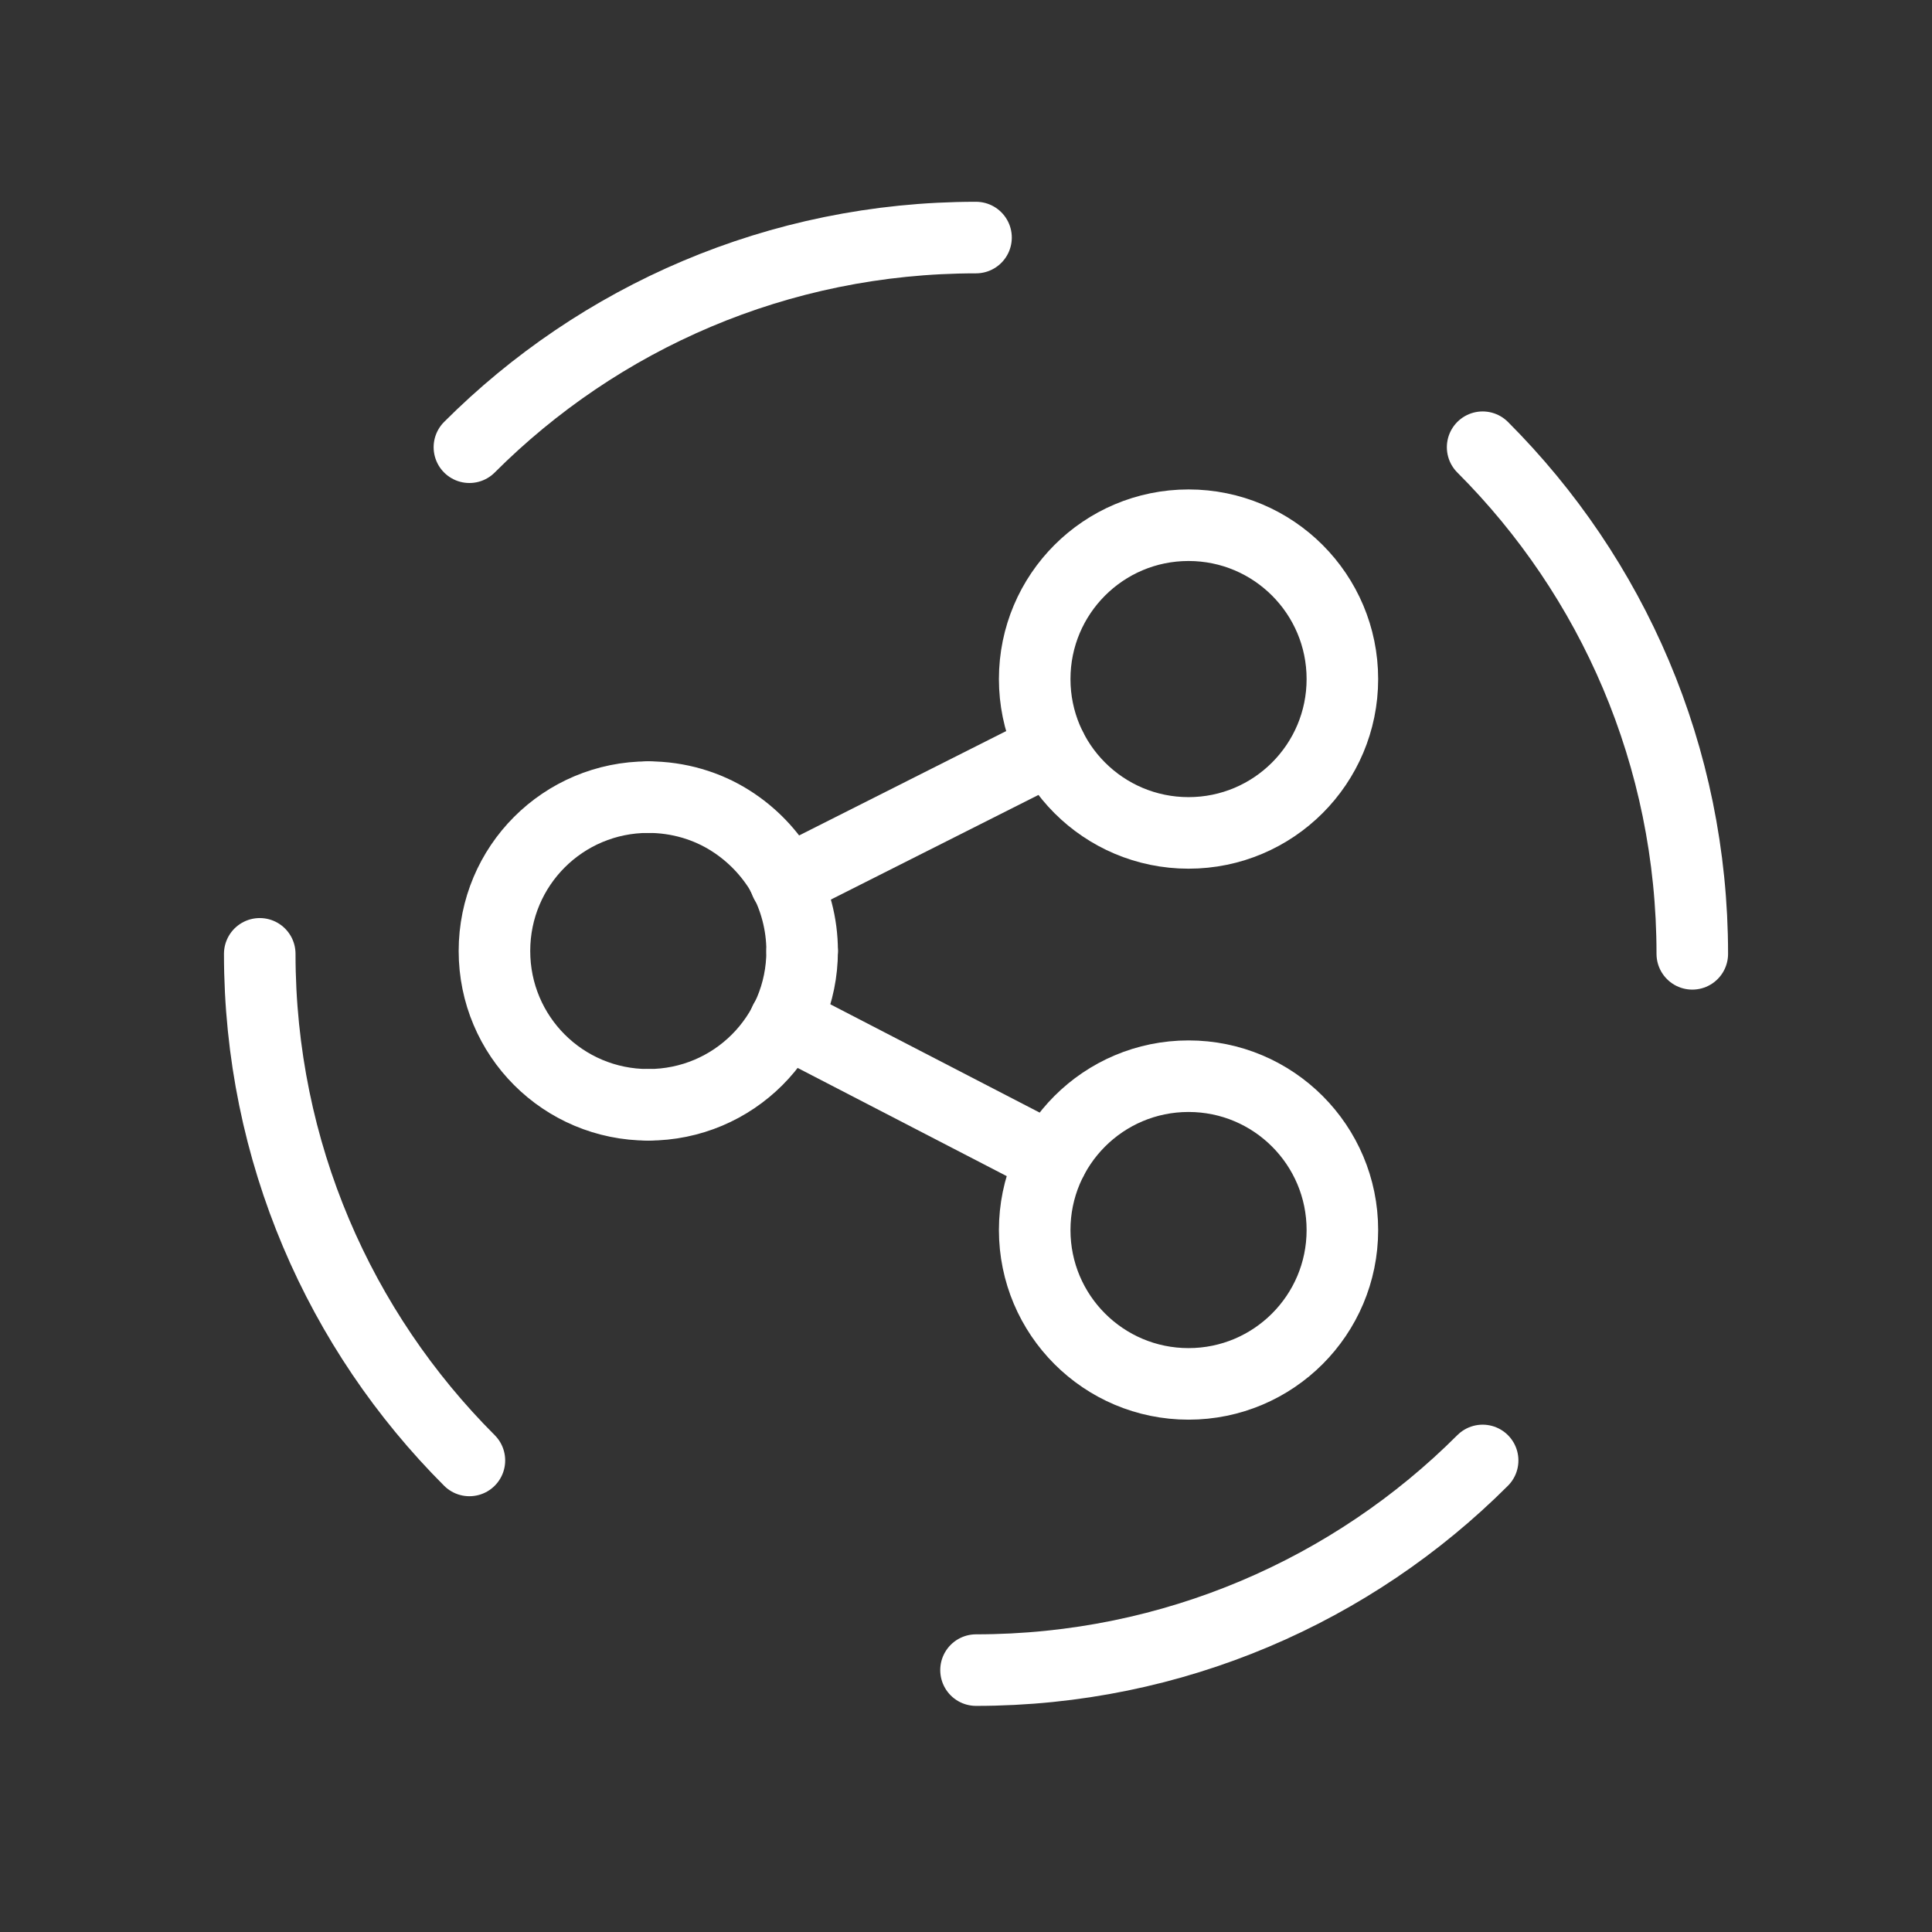
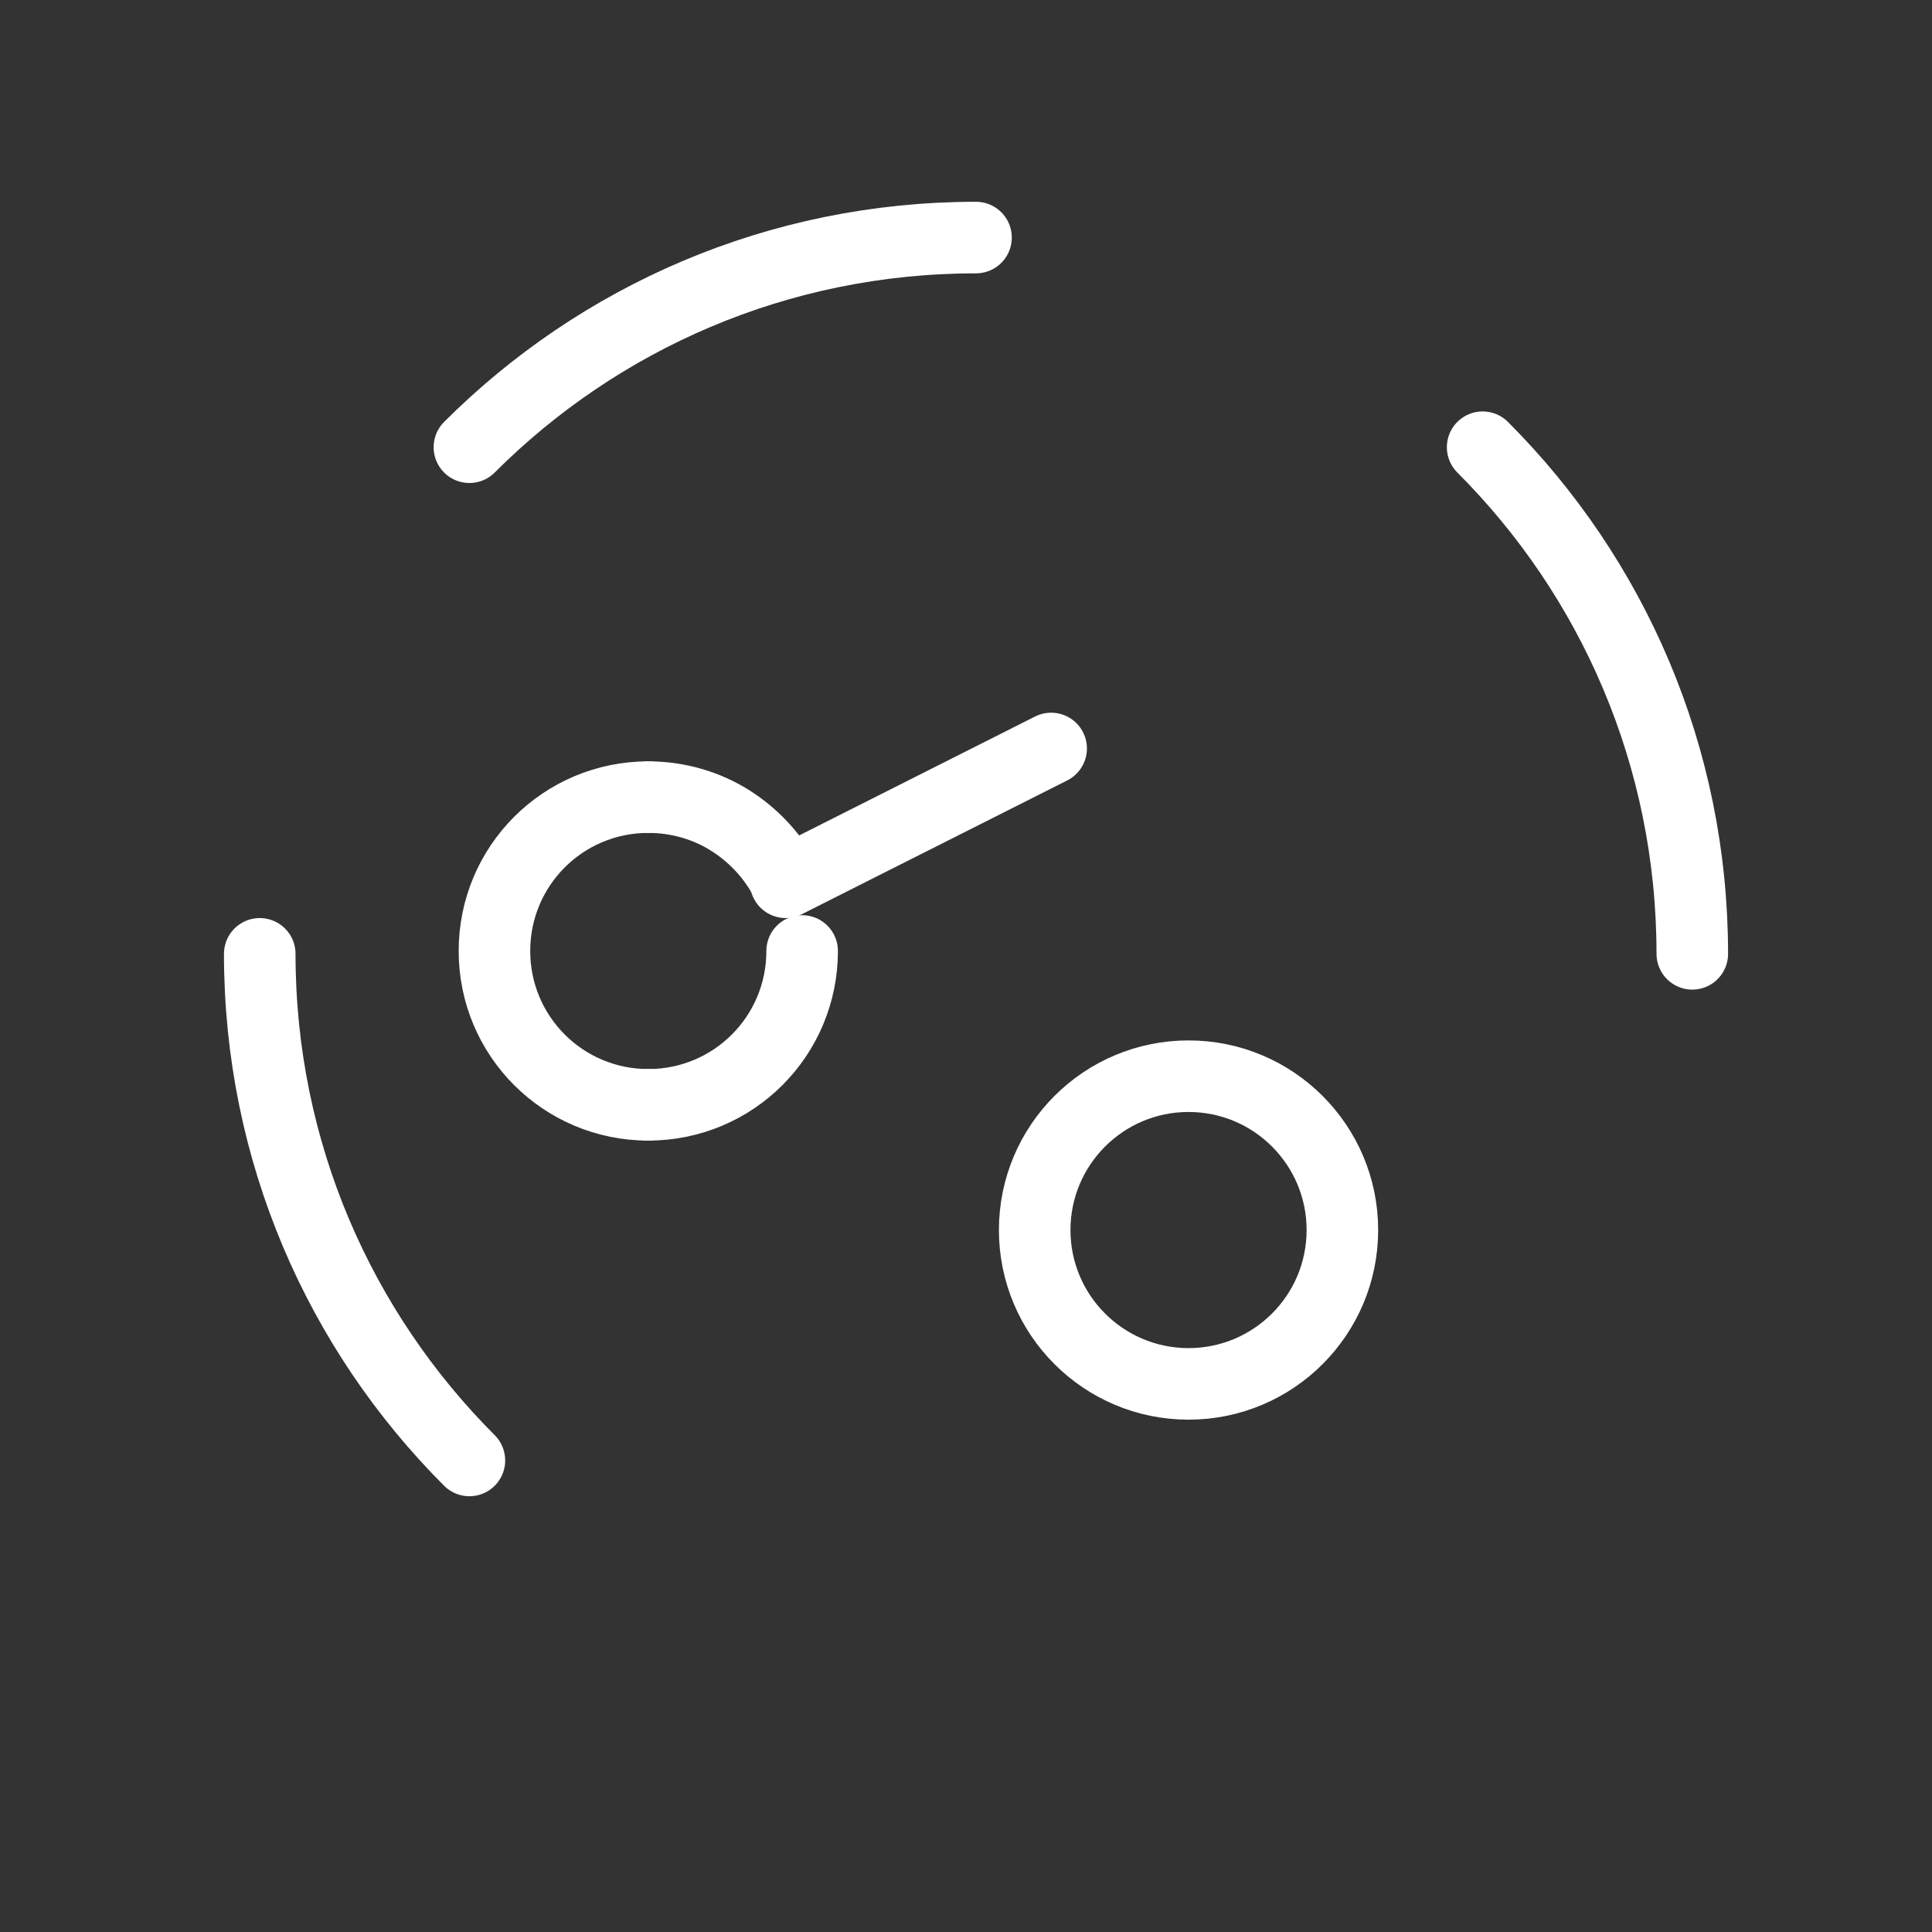
<svg xmlns="http://www.w3.org/2000/svg" version="1.1" id="图层_1" x="0px" y="0px" viewBox="0 0 270 270" style="enable-background:new 0 0 270 270;" xml:space="preserve">
  <rect x="0" y="0" width="270" height="270" fill="#333333" stroke="none" />
  <style type="text/css">
	.st0{fill:none;stroke:#FFFFFF;stroke-width:1.8;stroke-linecap:round;stroke-linejoin:round;stroke-miterlimit:10;}
	.st1{fill:none;stroke:#FFFFFF;stroke-width:1.8;stroke-linecap:round;stroke-miterlimit:10;}
	.st2{fill:none;stroke:#FFFFFF;stroke-width:1.8;stroke-linejoin:round;stroke-miterlimit:10;}
	.st3{fill:#333333;}
	.st4{fill:#007EE9;}
	.st5{fill:#00ABC7;}
	.st6{fill:#2CBB00;}
	.st7{fill:#111A70;}
	.st8{fill:none;stroke:#007EE9;stroke-width:10;stroke-linecap:round;stroke-linejoin:round;stroke-miterlimit:10;}
	.st9{fill:none;stroke:#00ABC7;stroke-width:10;stroke-linecap:round;stroke-linejoin:round;stroke-miterlimit:10;}
	.st10{fill:none;stroke:#29BD02;stroke-width:10;stroke-linejoin:round;stroke-miterlimit:10;}
	.st11{fill:none;stroke:#FFFFFF;stroke-width:10;stroke-linecap:round;stroke-linejoin:round;stroke-miterlimit:10;}
	.st12{fill:none;stroke:#FFFFFF;stroke-width:10;stroke-linejoin:round;stroke-miterlimit:10;}
	.st13{fill:none;stroke:#29BD02;stroke-width:10;stroke-linecap:round;stroke-linejoin:round;stroke-miterlimit:10;}
</style>
  <g>
-     <path class="st11" d="M109.4,122.4c1.7,3.1,2.7,6.7,2.7,10.5" />
    <line class="st11" x1="146.9" y1="104.6" x2="109.8" y2="123.3" />
    <path class="st11" d="M207.2,62.5c18.1,18.1,29.3,43.1,29.3,70.8" />
    <path class="st11" d="M36.3,133.3c0,27.7,11.2,52.7,29.3,70.8" />
    <path class="st11" d="M136.4,33.2c-27.7,0-52.7,11.2-70.8,29.3" />
-     <path class="st11" d="M136.4,233.4c27.6,0,52.7-11.2,70.8-29.3" />
    <path class="st11" d="M90.6,154.4c-11.9,0-21.5-9.6-21.5-21.5s9.6-21.5,21.5-21.5" />
    <path class="st11" d="M90.6,111.4c4.2,0,8.2,1.2,11.5,3.3c3,1.9,5.5,4.5,7.3,7.6" />
    <g>
      <g>
        <path class="st11" d="M112.1,132.9c0,11.9-9.6,21.5-21.5,21.5" />
        <g>
          <circle class="st11" cx="166.1" cy="171.9" r="21.5" />
-           <circle class="st11" cx="166.1" cy="94.9" r="21.5" />
        </g>
-         <line class="st11" x1="147" y1="162" x2="109.7" y2="142.7" />
      </g>
    </g>
  </g>
</svg>